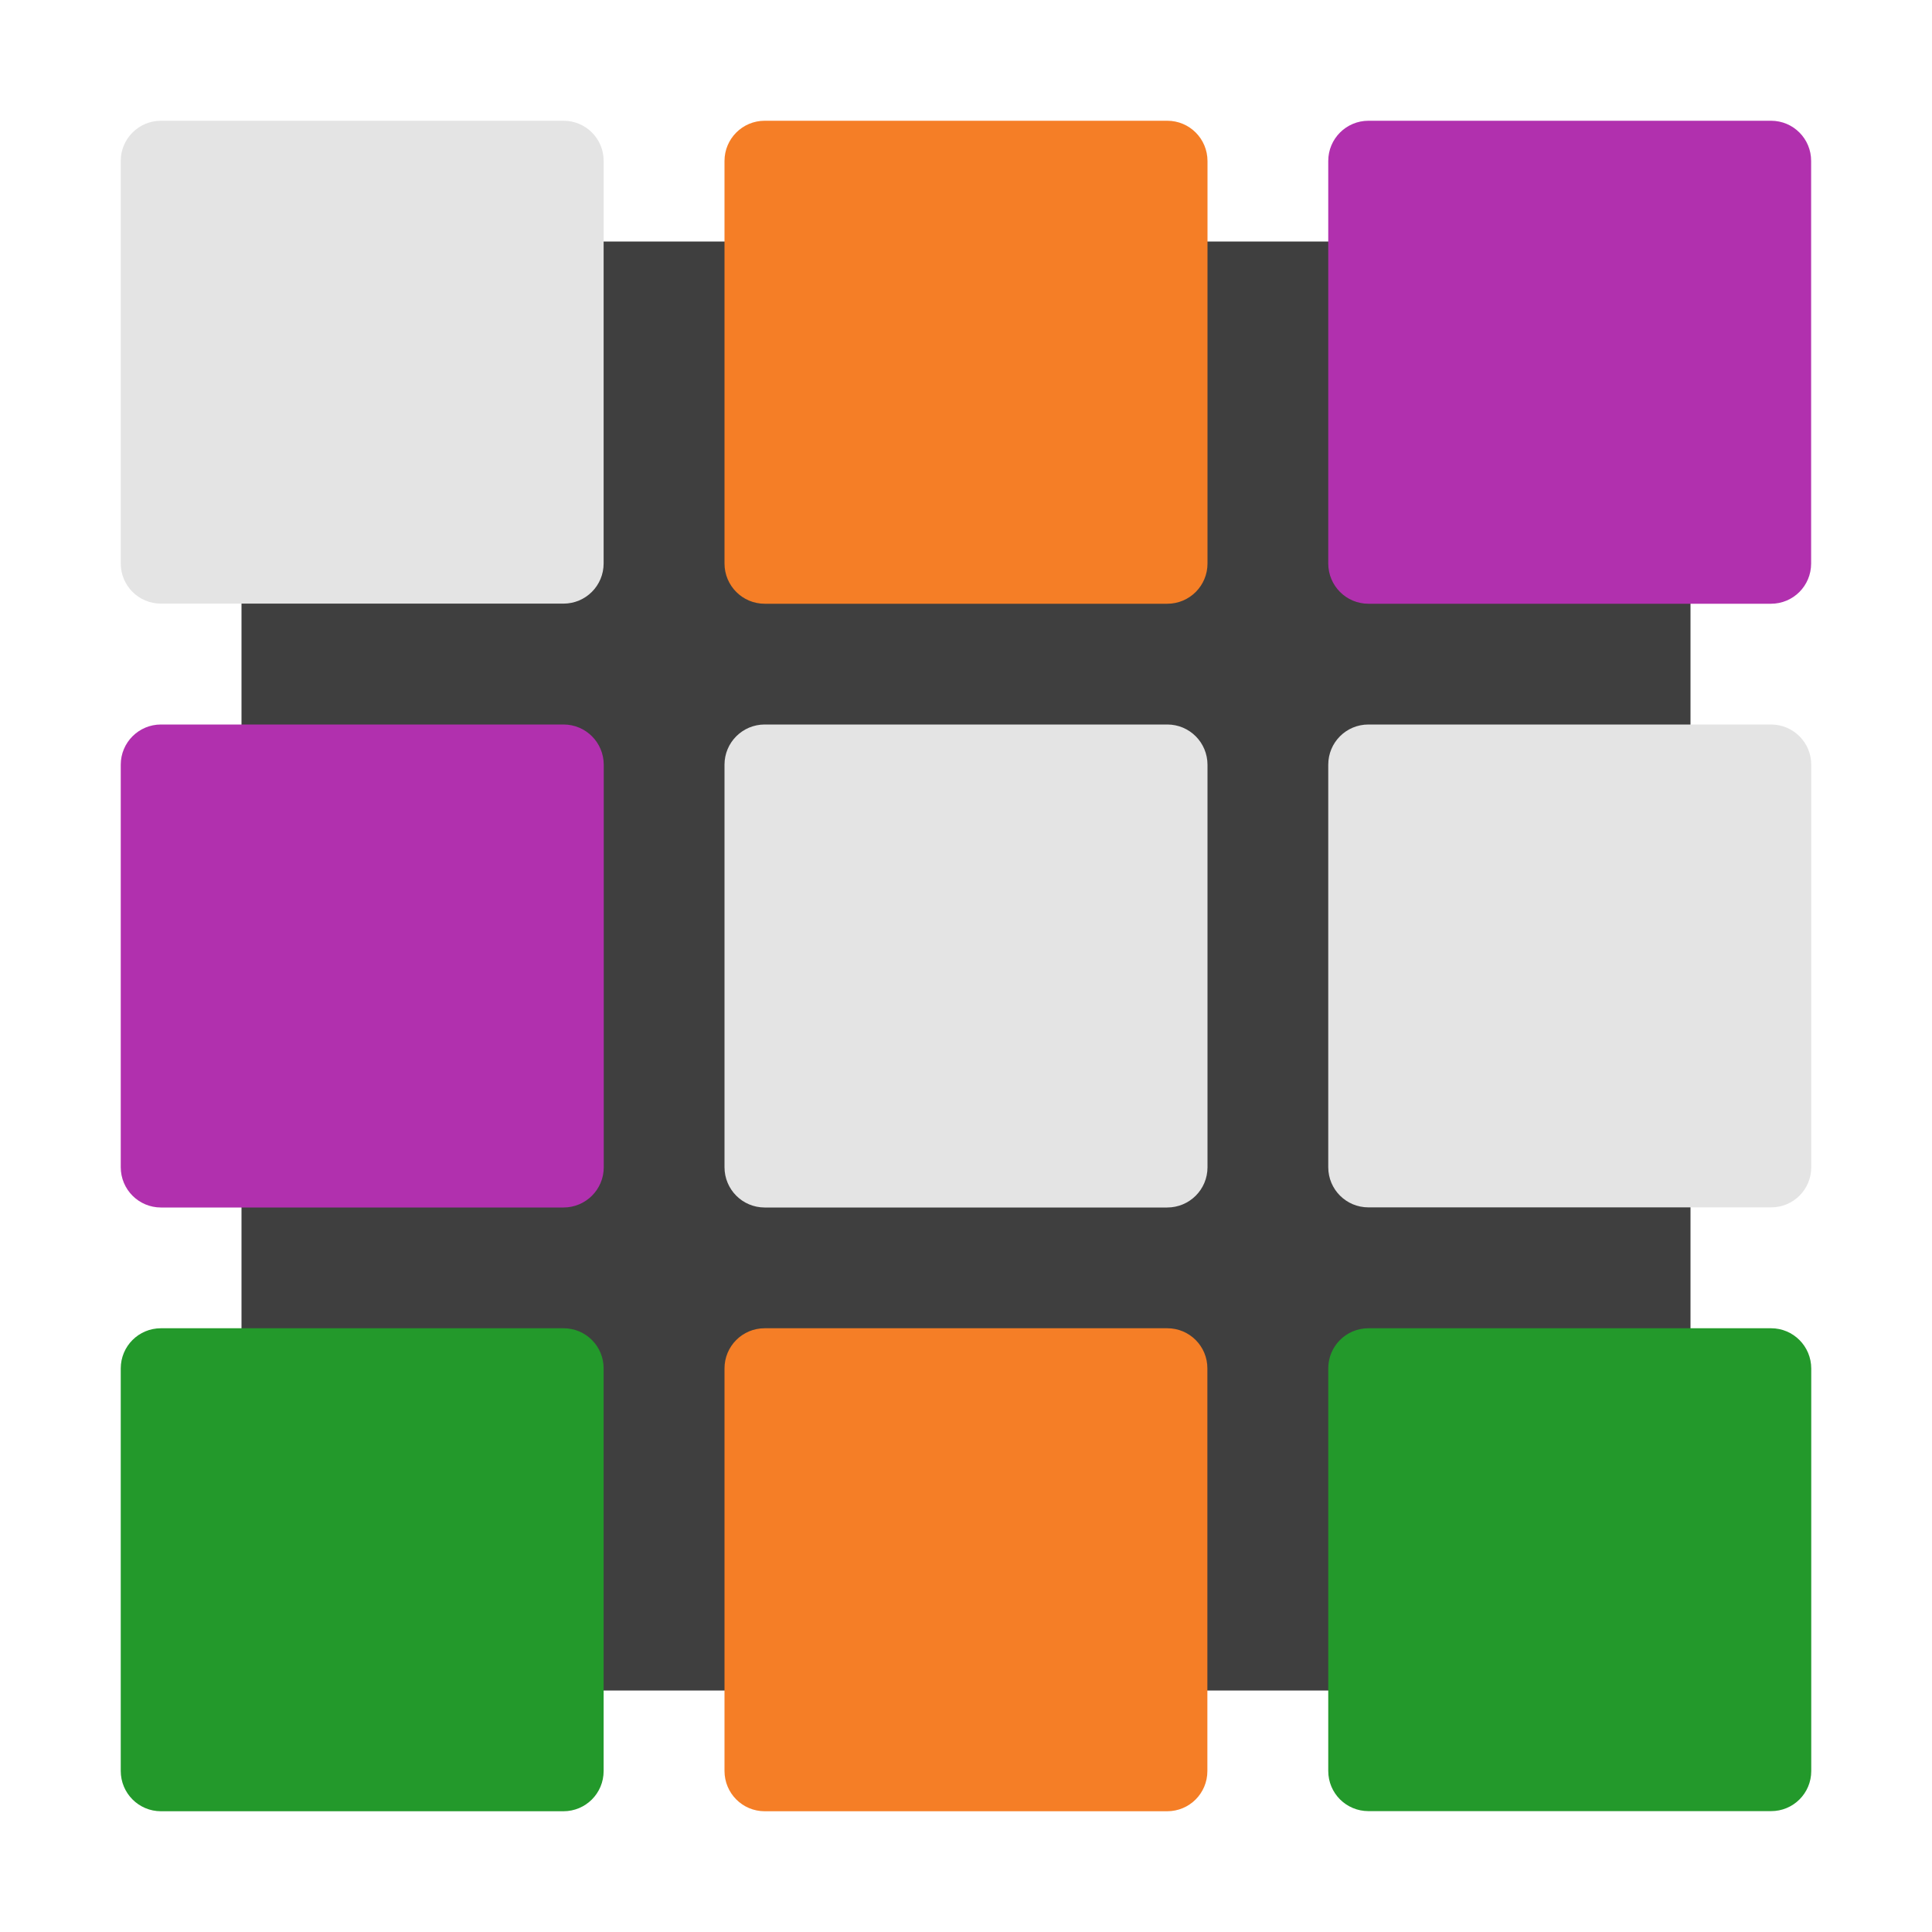
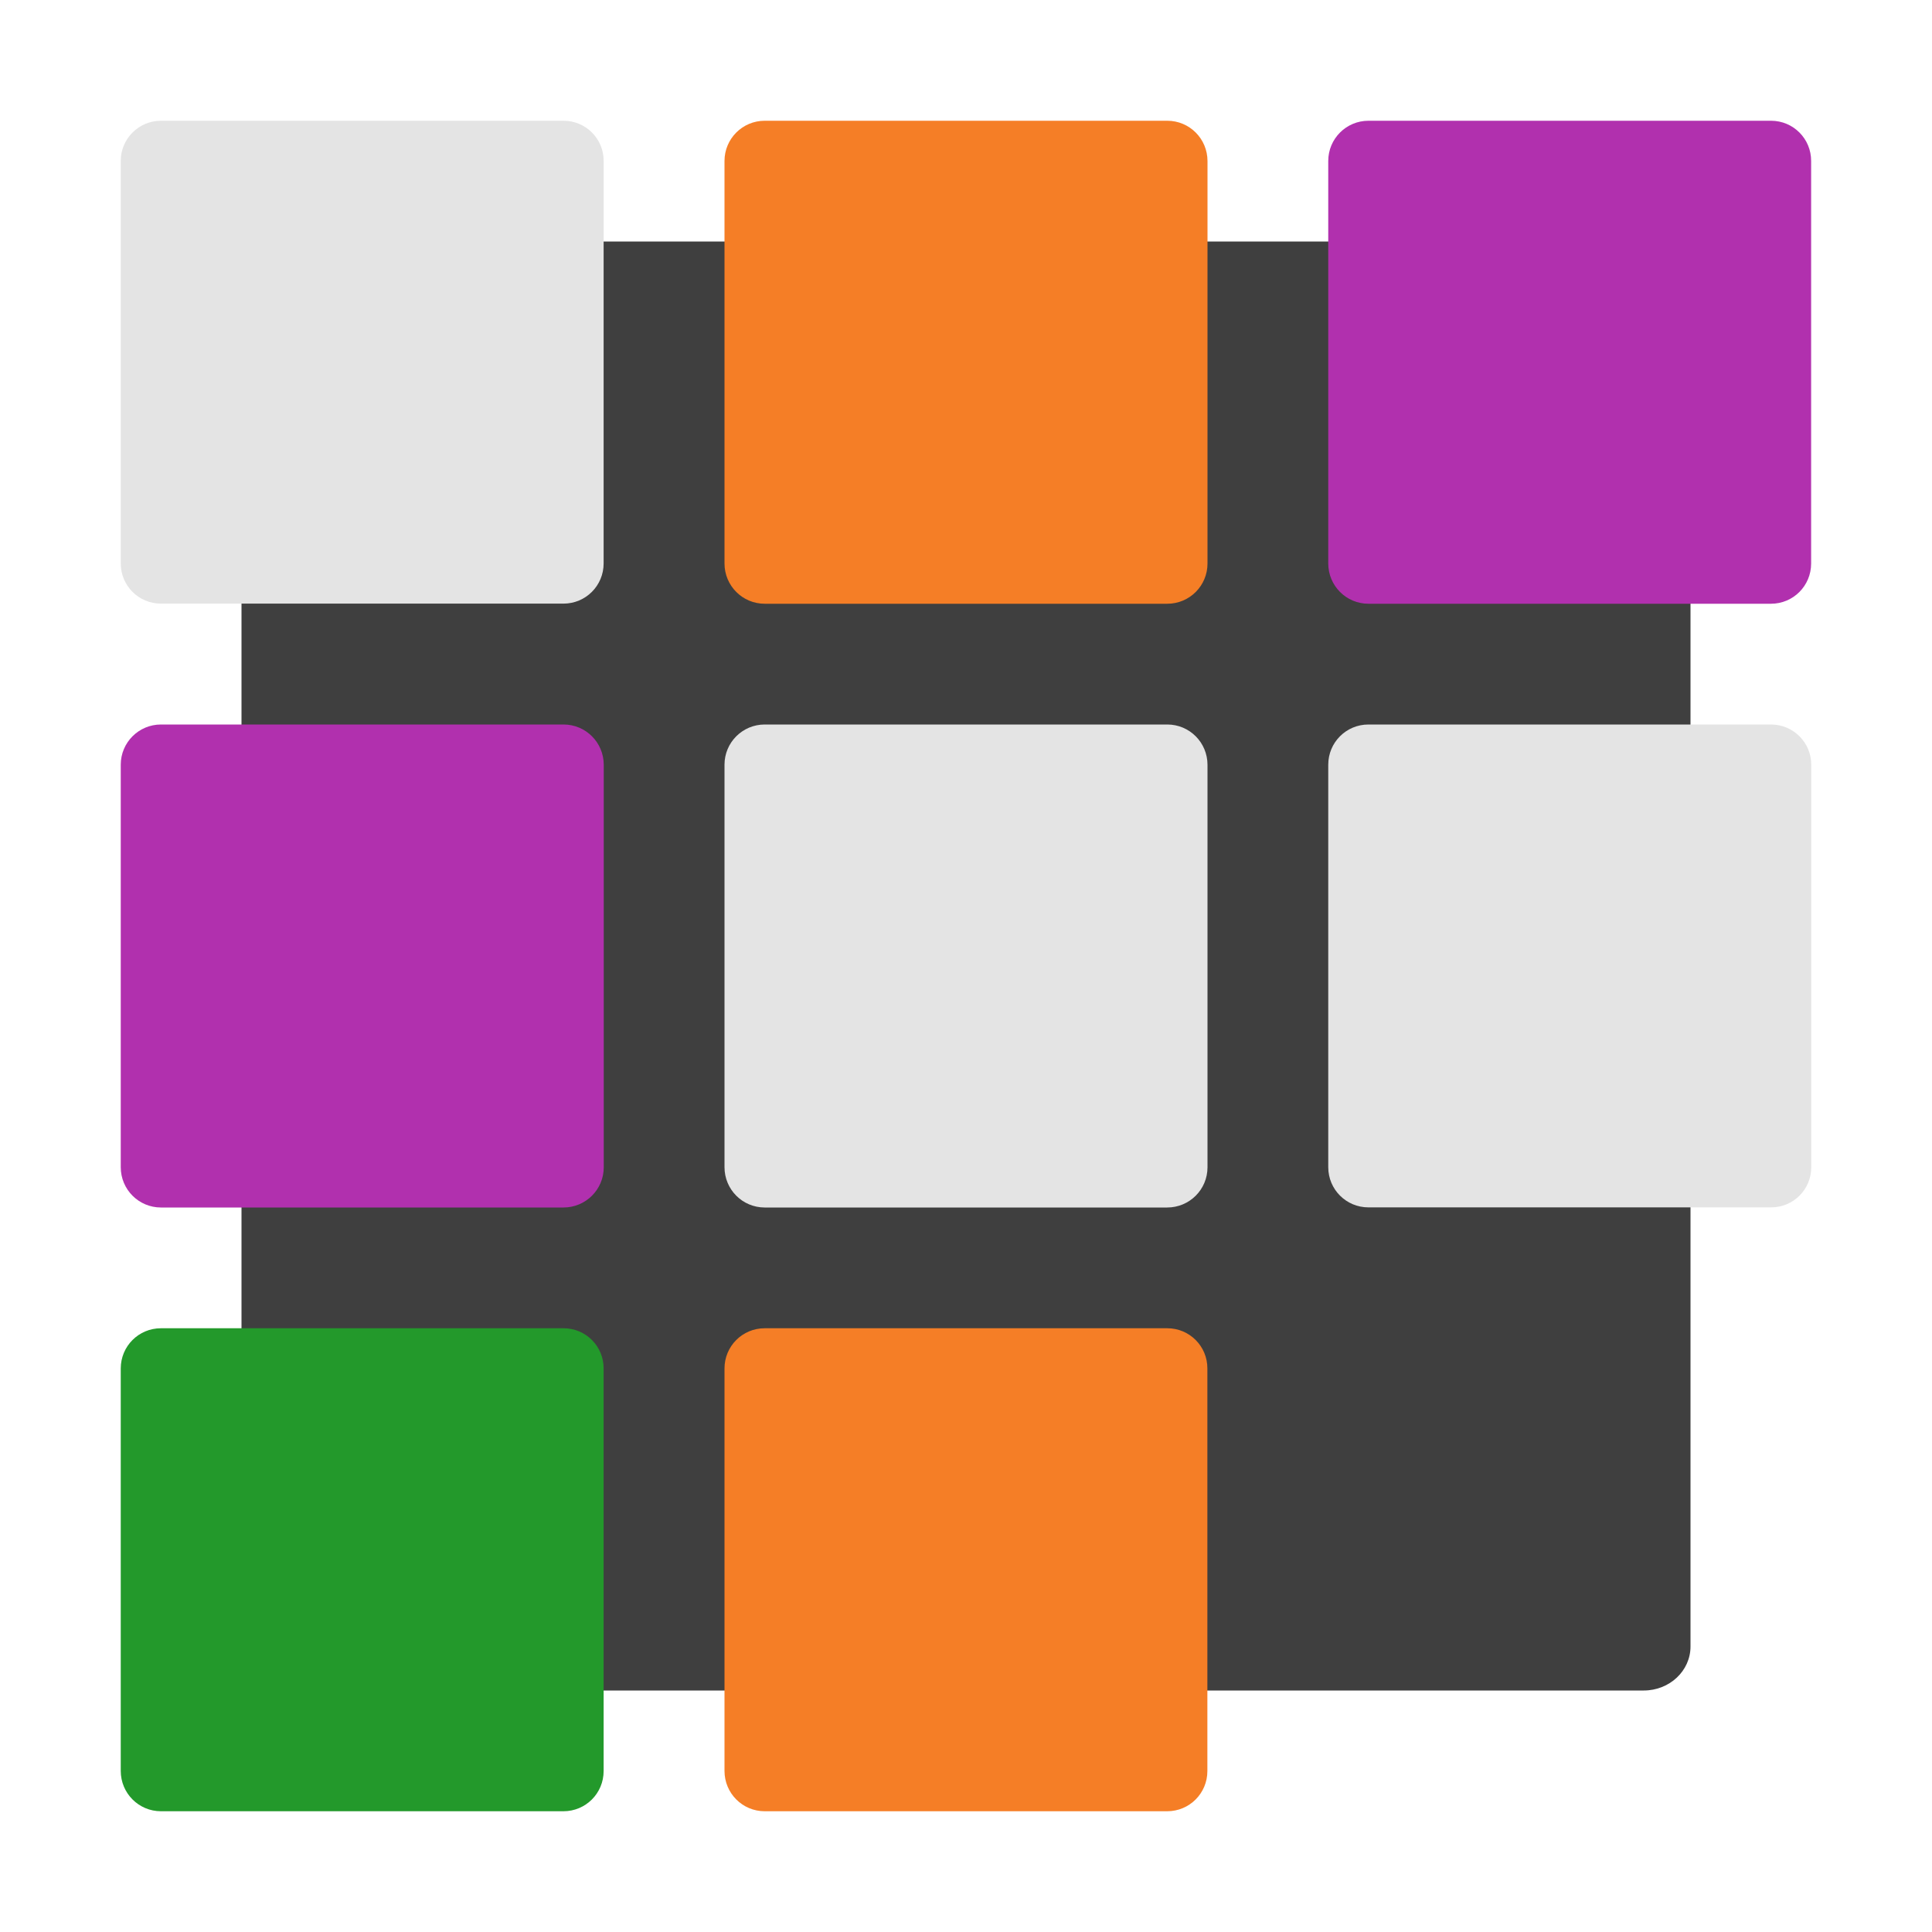
<svg xmlns="http://www.w3.org/2000/svg" width="16" height="16" version="1.1">
  <rect style="fill:#3f3f3f" width="12" height="12" x="2" y="2" rx=".387" ry=".364" />
  <path style="fill:#e4e4e4;stroke:#808080;stroke-width:0;stroke-linecap:round;stroke-linejoin:round" d="M 1.333,1 C 1.149,1 1,1.149 1,1.333 l 0,3.333 c 0,0.185 0.149,0.333 0.333,0.333 l 3.333,0 c 0.185,0 0.333,-0.149 0.333,-0.333 l 0,-3.333 C 5,1.149 4.851,1 4.667,1 Z" />
  <path style="fill:#f57e26;stroke:#808080;stroke-width:0;stroke-linecap:round;stroke-linejoin:round" d="M 6.333,1 C 6.149,1 6,1.149 6,1.333 l 0,3.333 C 6,4.851 6.149,5 6.333,5 L 9.667,5 C 9.851,5 10,4.851 10,4.667 l 0,-3.333 C 10,1.149 9.851,1 9.667,1 Z" />
  <path style="fill:#b130ae;stroke:#808080;stroke-width:0;stroke-linecap:round;stroke-linejoin:round" d="M 11.333,1 C 11.149,1 11,1.149 11,1.333 l 0,3.333 C 11,4.851 11.149,5 11.333,5 l 3.333,0 c 0.185,0 0.333,-0.149 0.333,-0.333 l 0,-3.333 C 15,1.149 14.851,1 14.667,1 Z" />
  <path style="fill:#b130ae;stroke:#808080;stroke-width:0;stroke-linecap:round;stroke-linejoin:round" d="M 1.333,6 C 1.149,6 1,6.149 1,6.333 l 0,3.333 C 1,9.851 1.149,10 1.333,10 l 3.333,0 C 4.851,10 5,9.851 5,9.667 l 0,-3.333 C 5,6.149 4.851,6 4.667,6 Z" />
  <path style="fill:#e4e4e4;stroke:#808080;stroke-width:0;stroke-linecap:round;stroke-linejoin:round" d="M 6.333,6 C 6.149,6 6,6.149 6,6.333 l 0,3.333 C 6,9.851 6.149,10 6.333,10 l 3.333,0 C 9.851,10 10,9.851 10,9.667 l 0,-3.333 C 10,6.149 9.851,6 9.667,6 Z" />
  <path style="fill:#e4e4e4;stroke:#808080;stroke-width:0;stroke-linecap:round;stroke-linejoin:round" d="m 11.333,6 c -0.185,0 -0.333,0.149 -0.333,0.333 l 0,3.333 c 0,0.185 0.149,0.333 0.333,0.333 l 3.333,0 C 14.851,10 15,9.851 15,9.667 L 15,6.333 C 15,6.149 14.851,6 14.667,6 Z" />
  <path style="fill:#23992b;stroke:#808080;stroke-width:0;stroke-linecap:round;stroke-linejoin:round" d="m 1.333,11 c -0.185,0 -0.333,0.149 -0.333,0.333 l 0,3.333 C 1,14.851 1.149,15 1.333,15 l 3.333,0 c 0.185,0 0.333,-0.149 0.333,-0.333 l 0,-3.333 C 5,11.149 4.851,11 4.667,11 Z" />
  <path style="fill:#f57e26;stroke:#808080;stroke-width:0;stroke-linecap:round;stroke-linejoin:round" d="m 6.333,11 c -0.185,0 -0.333,0.149 -0.333,0.333 l 0,3.333 C 6,14.851 6.149,15 6.333,15 l 3.333,0 c 0.185,0 0.333,-0.149 0.333,-0.333 l 0,-3.333 C 10,11.149 9.851,11 9.667,11 Z" />
-   <path style="fill:#23992b;stroke:#808080;stroke-width:0;stroke-linecap:round;stroke-linejoin:round" d="m 11.333,11 c -0.185,0 -0.333,0.149 -0.333,0.333 l 0,3.333 c 0,0.185 0.149,0.333 0.333,0.333 l 3.333,0 C 14.851,15 15,14.851 15,14.667 l 0,-3.333 C 15,11.149 14.851,11 14.667,11 Z" />
</svg>